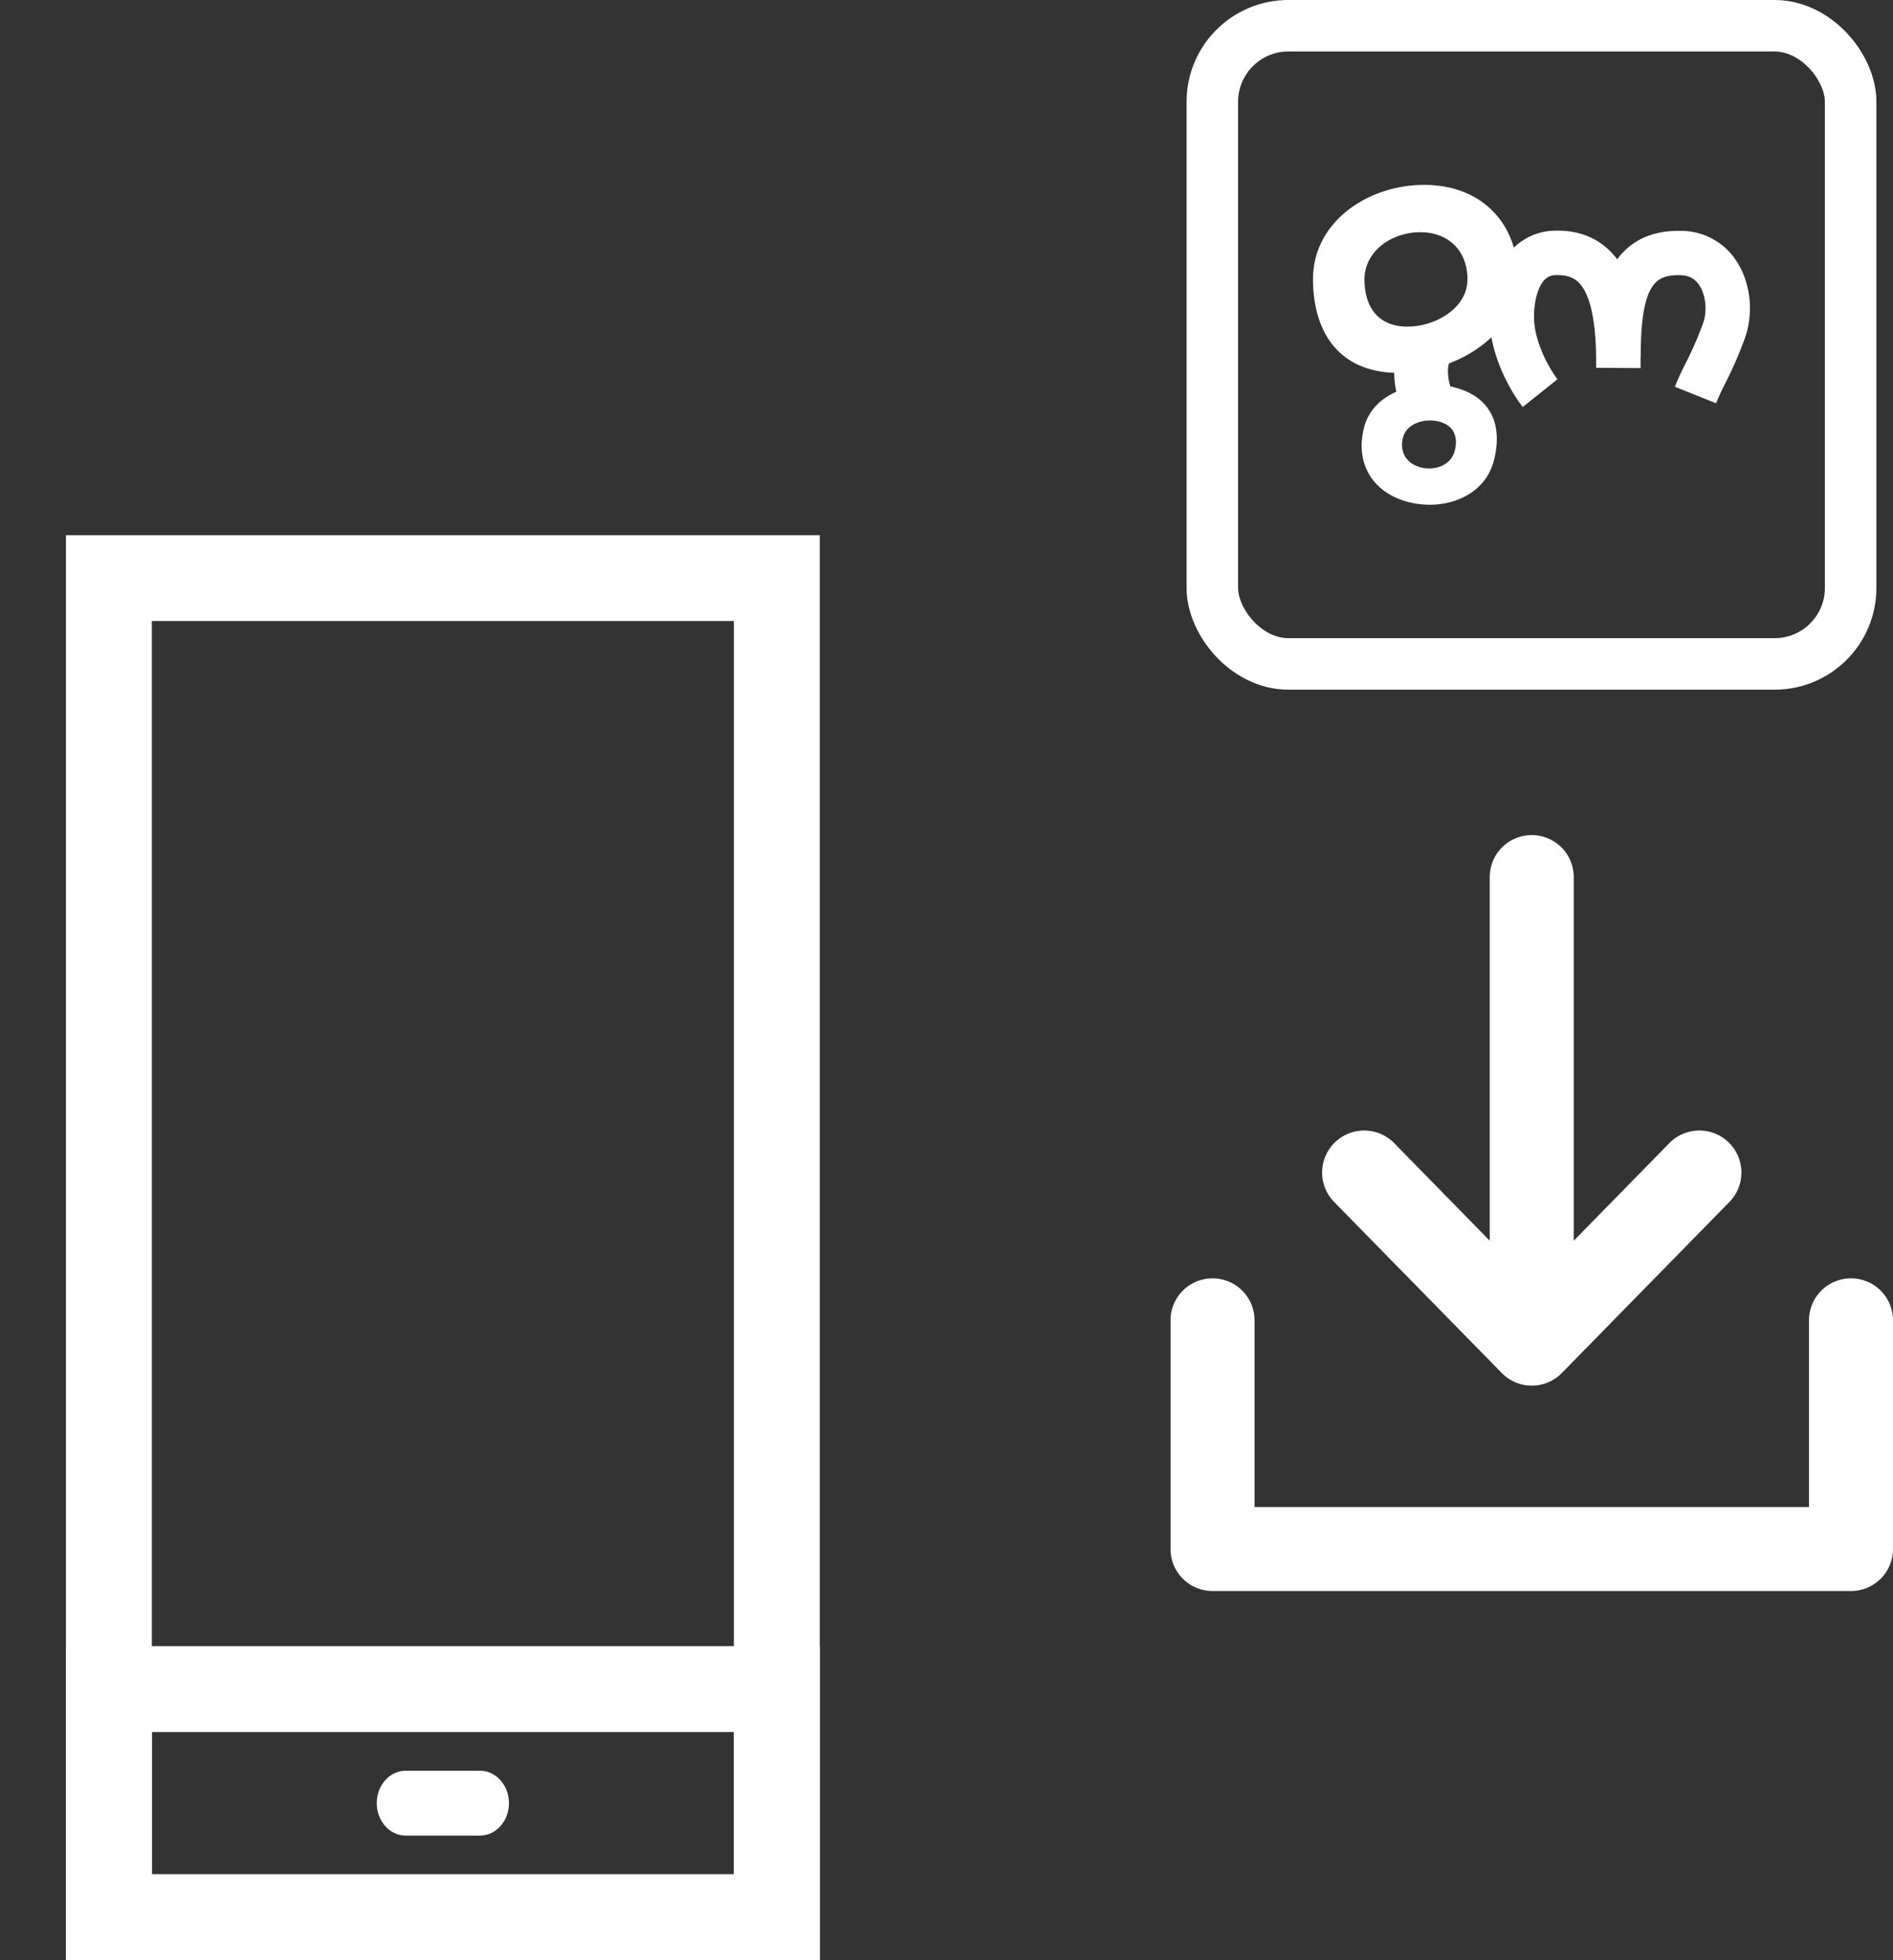
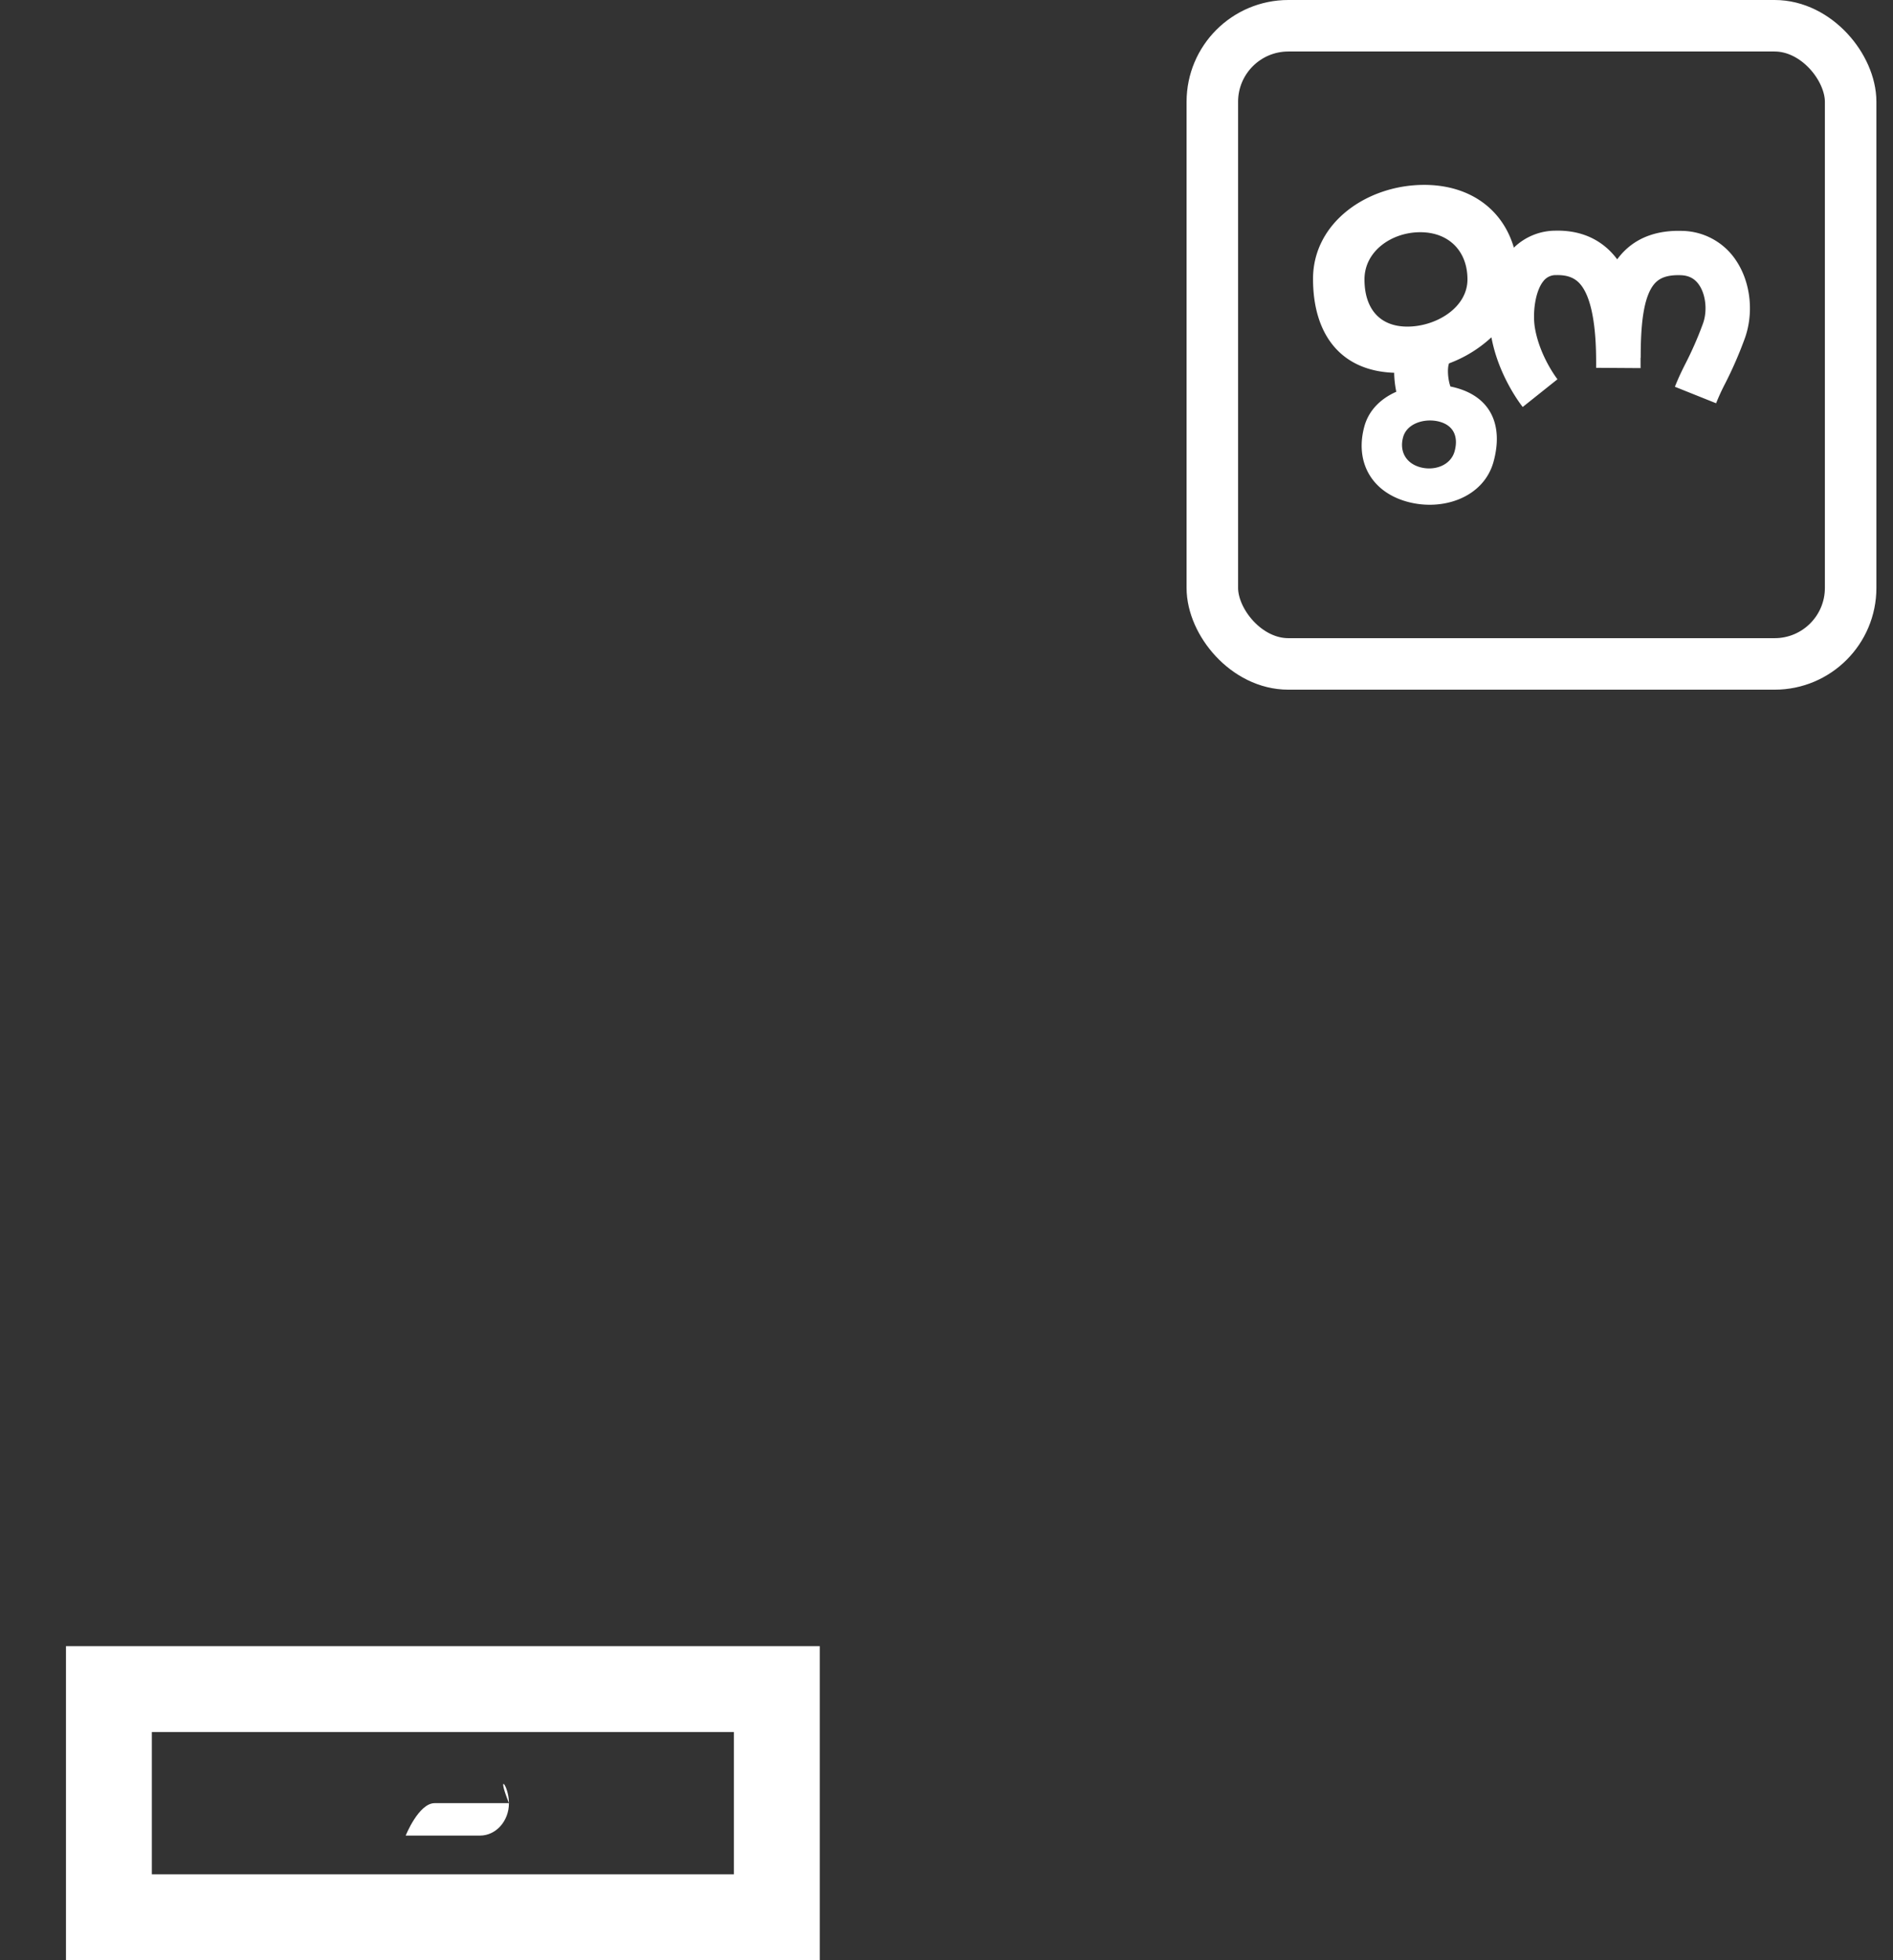
<svg xmlns="http://www.w3.org/2000/svg" viewBox="0 0 1102.4 1141.72">
  <rect x="0" y="0" width="1102.4" height="1141.72" fill="#333333" stroke="none" />
  <defs>
    <style>.cls-1,.cls-3,.cls-4{fill:none;}.cls-2{fill:#fff;}.cls-3,.cls-4{stroke:#fff;stroke-miterlimit:10;}.cls-3{stroke-width:30px;}.cls-4{stroke-width:50px;}</style>
  </defs>
  <g id="Layer_2" data-name="Layer 2">
    <g id="Layer_1-2" data-name="Layer 1">
-       <line class="cls-1" y1="240.72" x2="63" y2="336.72" />
-       <path class="cls-2" d="M1102.4,769.05V902.26a24.46,24.46,0,0,1-24.46,24.46H706.14a24.47,24.47,0,0,1-24.47-24.46V769.05a24.46,24.46,0,0,1,48.92,0V877.8h322.89V769.05a24.46,24.46,0,0,1,48.92,0ZM874.56,799.73a24.46,24.46,0,0,0,35,0l97.58-99.63a24.46,24.46,0,1,0-35-34.24l-55.66,56.82V510.88a24.46,24.46,0,0,0-48.92,0v211.8l-55.63-56.82a24.46,24.46,0,1,0-35,34.24Z" />
      <rect class="cls-3" x="706.01" y="15" width="371.72" height="371.72" rx="44.27" />
      <path class="cls-2" d="M1011.09,151.85a38.4,38.4,0,0,0-31.71-17.37c-13.73-.39-24.9,3.44-33.12,11.42a40.43,40.43,0,0,0-4.47,5.16,44.49,44.49,0,0,0-4.33-5c-8.16-8-18.83-12-31.66-11.7a34.84,34.84,0,0,0-24.19,9.89c-6.58-22.55-25.8-36.56-52.25-36.56-33,0-64.71,21.77-64.71,54.75,0,32.14,15.94,53.62,47.27,54.7,0,.28,0,.57,0,.85a61.31,61.31,0,0,0,1.22,10.2c-8.92,3.93-16,10.66-18.61,20.23-5.65,20.78,4.34,38.22,25.12,43.86s44.49-2.64,50.14-23.42-1.21-37.37-22-43c-1-.28-2.08-.52-3.13-.73-1.54-4.29-1.9-10.74-.79-13.48a74.43,74.43,0,0,0,24.67-15.18c4.22,22.93,17.64,39.87,18.22,40.59L907,220.91c-.1-.13-10.3-13.21-13.13-29.9-1.43-8.5.07-21.37,5-27.34a9,9,0,0,1,7.46-3.43c7.54-.18,11,2.36,13,4.26,10.44,10.29,10.24,40,10.18,49.74l25.88.17c0-2,0-4,0-6h.08c0-16.49,1-36.38,8.85-44,2-1.89,5.54-4.39,14.35-4.12,4.89.14,8.36,2,10.92,5.84,3.94,5.92,4.77,15.48,2,22.73a204.51,204.51,0,0,1-10,22.85c-1.83,3.62-3.72,7.36-6.21,13.57l24,9.61a125.05,125.05,0,0,1,5.27-11.48,232.25,232.25,0,0,0,11.07-25.27C1021.53,183,1019.72,164.82,1011.09,151.85ZM819.61,190.24c-16.56,0-25-10.93-25-27.49s15.92-27.49,32.49-27.49,27.49,10.93,27.49,27.49S836.17,190.24,819.61,190.24Zm27.5,72.57c-2.26,8.29-11.72,11.6-20,9.35s-12.28-9.21-10-17.51,13-11.26,21.26-9S849.36,254.52,847.11,262.81Z" />
    </g>
    <g id="Isolation_Mode" data-name="Isolation Mode">
-       <rect class="cls-4" x="63.42" y="336.72" width="388.97" height="780" />
      <rect class="cls-4" x="63.42" y="983.85" width="388.97" height="132.87" />
-       <path class="cls-2" d="M296.39,1050.29c0,10.43-7.55,18.89-16.86,18.89H236.26c-9.31,0-16.86-8.46-16.86-18.89s7.55-18.89,16.86-18.89h43.27C288.84,1031.4,296.39,1039.85,296.39,1050.29Z" />
+       <path class="cls-2" d="M296.39,1050.29c0,10.43-7.55,18.89-16.86,18.89H236.26s7.55-18.89,16.86-18.89h43.27C288.84,1031.4,296.39,1039.85,296.39,1050.29Z" />
    </g>
  </g>
</svg>